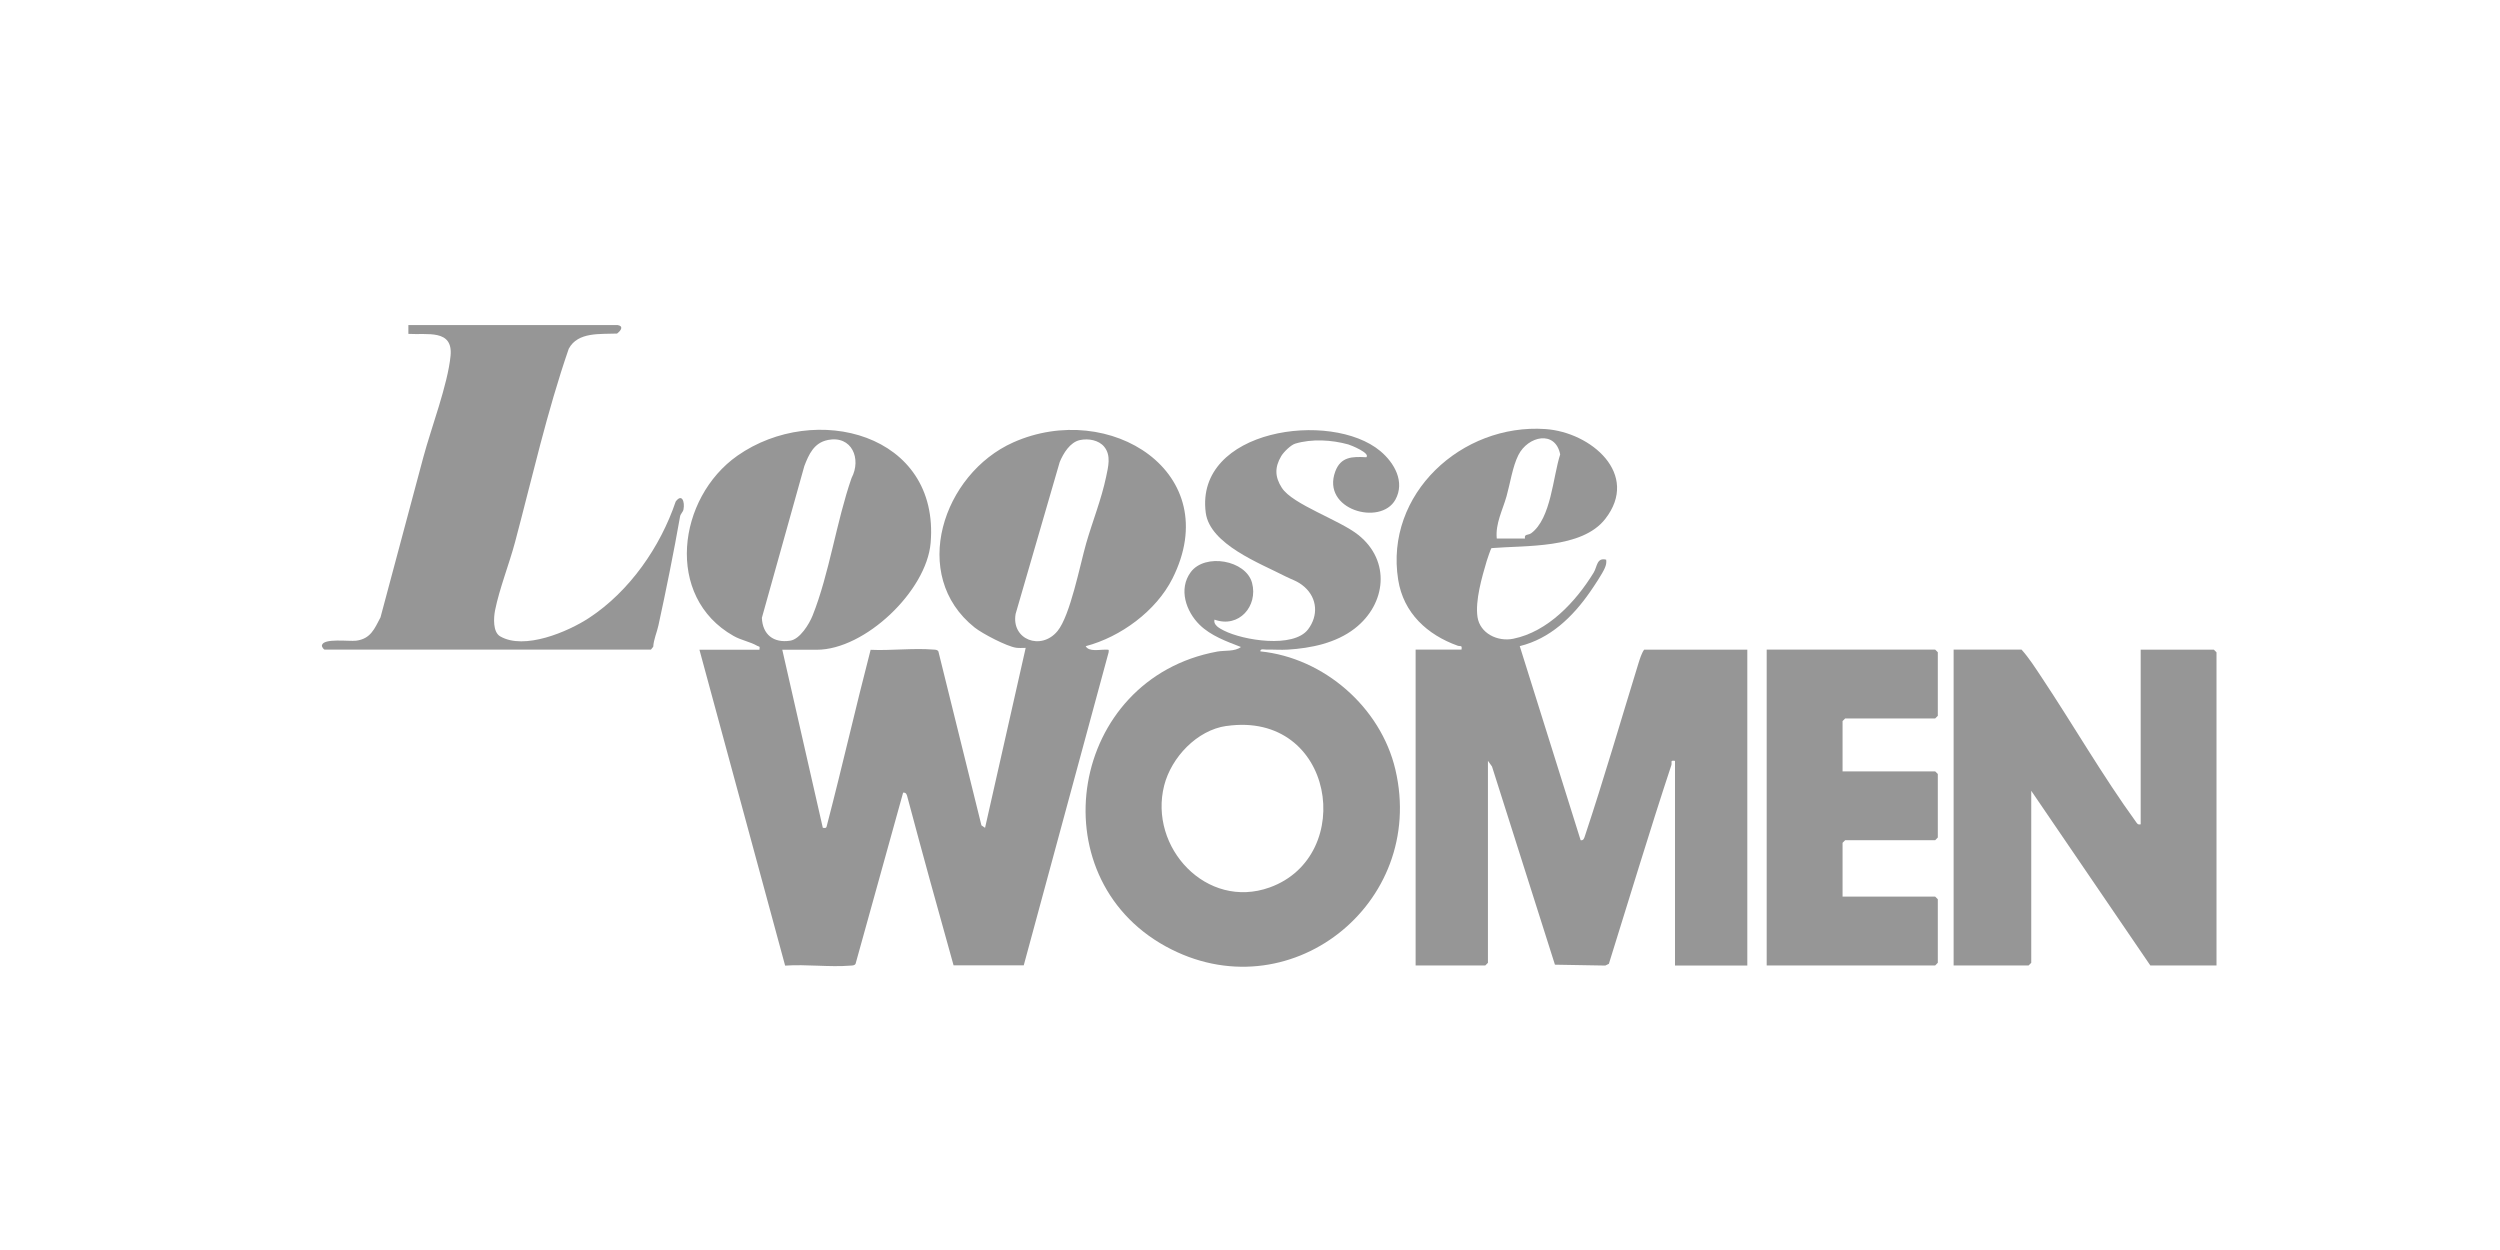
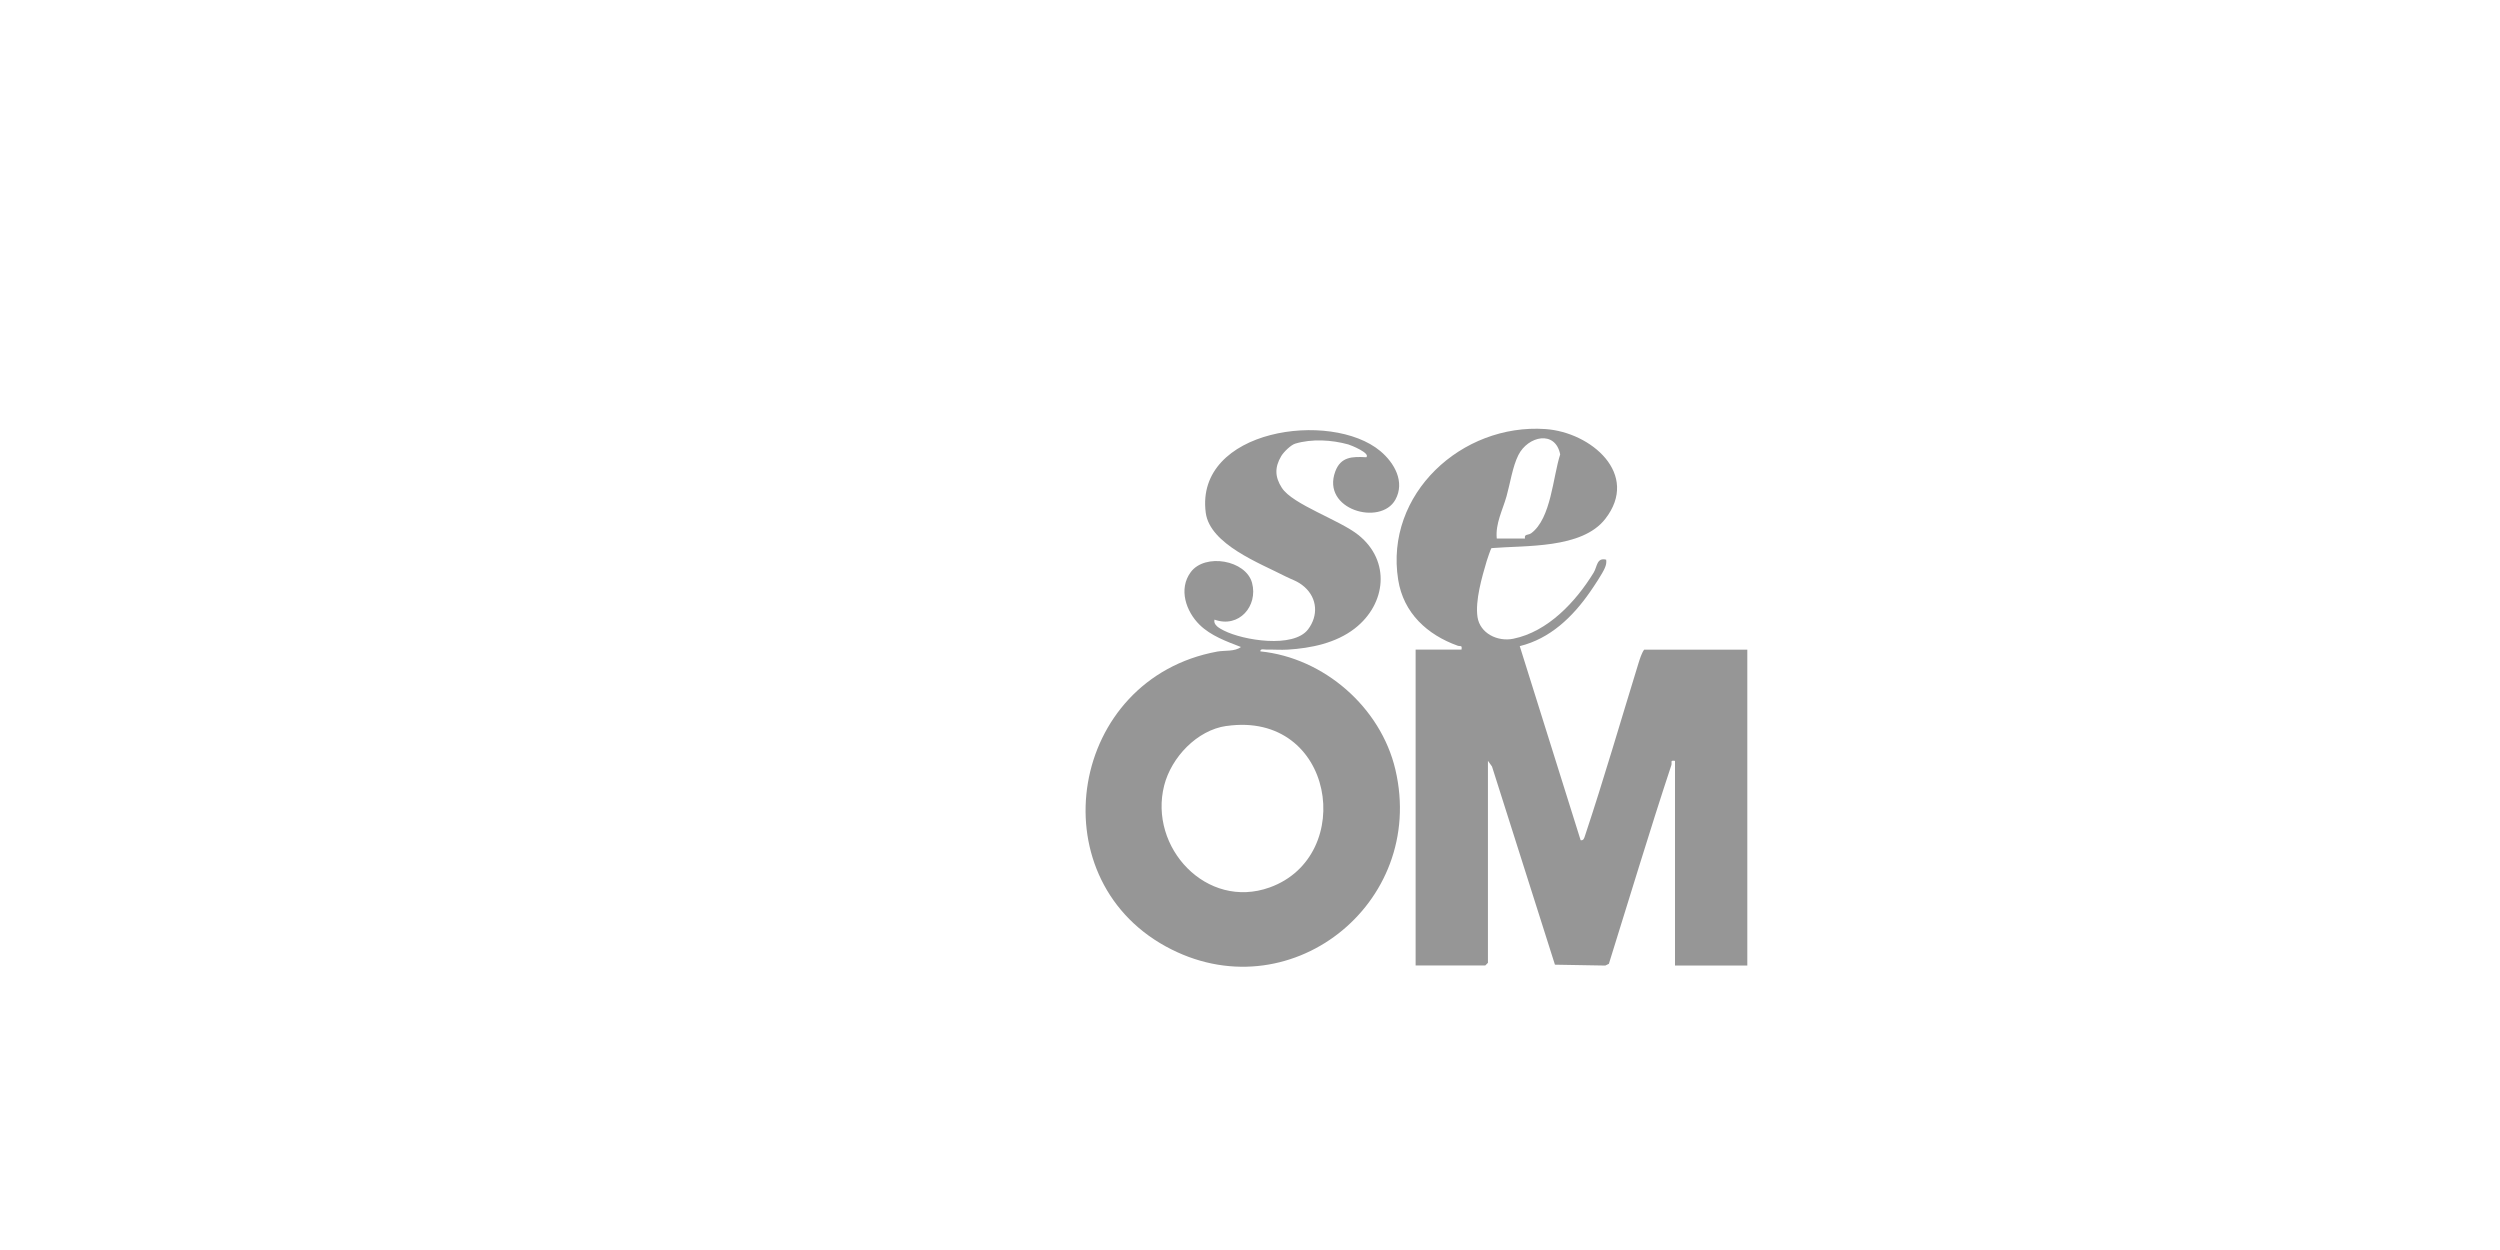
<svg xmlns="http://www.w3.org/2000/svg" viewBox="0 0 400 200" data-name="Layer 1" id="Layer_1">
  <defs>
    <style>
      .cls-1 {
        fill: #969696;
      }
    </style>
  </defs>
-   <path d="M125.16,103.94l6.49,28.51c.61.1.57-.05.7-.56,2.42-9.28,4.54-18.65,6.95-27.92,3.23.15,6.81-.3,10-.04.31.03.63-.02.84.29l6.89,27.84.58.39,6.5-28.79c-.51,0-1.02.05-1.53-.02-1.47-.21-5.38-2.24-6.64-3.24-10.48-8.34-5.1-24.59,6.19-29.62,15.38-6.85,34,4.82,25.46,21.79-2.61,5.19-8.31,9.36-13.88,10.82.52.95,2.24.52,3.25.56.43.02.48-.11.42.42l-13.58,50.08h-11.23c-2.51-8.95-4.99-17.93-7.38-26.91-.1-.39-.18-.76-.69-.72l-7.61,27.39c-.2.31-.54.26-.84.29-3.35.27-7.04-.24-10.43,0l-13.71-50.54h9.6c.12-.66-.06-.45-.36-.63-1.11-.65-2.55-.88-3.78-1.58-11.08-6.26-8.97-22.11.62-28.84,12.38-8.68,32.41-3.59,30.91,13.97-.66,7.68-10.51,17.08-18.21,17.08h-5.5ZM132.42,70.41c-2.18.44-3.01,2.28-3.73,4.17l-6.79,24.27c.11,2.66,1.84,4.07,4.53,3.66,1.56-.24,3.04-2.65,3.59-4.03,2.67-6.69,3.82-15.09,6.23-22,1.61-3.06.06-6.86-3.82-6.08ZM172.79,70.41c-1.59.34-2.67,2.14-3.24,3.53l-7.05,24.28c-.73,4.14,4.09,5.93,6.7,2.75,2.04-2.48,3.6-10.59,4.59-14.04s2.44-7.05,3.19-10.64c.33-1.6.83-3.41-.3-4.8-.89-1.1-2.57-1.36-3.88-1.08Z" class="cls-1" />
  <path d="M233.84,103.94c.13-.79-.17-.47-.62-.63-4.87-1.75-8.67-5.23-9.51-10.54-2.19-13.72,10.17-25.05,23.56-24.12,7.29.5,15.17,7.21,9.56,14.39-3.76,4.8-12.75,4.2-18.2,4.66-.09.06-.66,1.73-.76,2.07-.76,2.57-1.86,6.34-1.47,8.95s3.2,3.99,5.72,3.48c5.56-1.13,10.01-5.93,12.86-10.57.59-.96.48-2.47,2.01-2.08.07.5-.03.88-.22,1.33-.39.92-1.74,2.93-2.37,3.84-2.79,4.01-6.39,7.47-11.24,8.66l9.74,31.05c.48.1.58-.36.7-.71,3.03-9.11,5.72-18.4,8.55-27.58.22-.7.51-1.65.91-2.19h16.51v50.53h-11.57v-32.74c-.86-.14-.44.24-.58.68-3.49,10.54-6.68,21.19-10,31.79l-.57.28-8.06-.14-10.07-31.71-.65-.91v32.32l-.42.42h-11.15v-50.53h7.34ZM239.48,86.16h4.52s-.08-.34.07-.48c.17-.16.63-.14.92-.36,3.2-2.37,3.47-9.02,4.64-12.61-.77-3.93-5.15-2.96-6.69.1-.93,1.84-1.33,4.6-1.89,6.58-.63,2.23-1.8,4.38-1.57,6.76Z" class="cls-1" />
  <path d="M218.6,73.17c.74-.66-2.5-1.96-2.87-2.06-2.67-.74-5.84-.92-8.49-.13-.72.22-1.84,1.33-2.24,1.99-1.06,1.78-1.04,3.33.1,5.09,1.72,2.66,9.21,5.12,12.23,7.53,5.2,4.14,4.48,11.04-.56,14.96-3.02,2.35-7.02,3.16-10.73,3.39-1.11.07-2.27-.03-3.39,0-.34,0-1.05-.21-.99.28,10.17,1.03,19.26,8.95,21.6,18.91,5.06,21.55-17.19,39.04-36.75,28.29-20.53-11.28-15.4-42.83,8.26-47.17,1.14-.21,2.81.03,3.78-.73-2.28-.88-4.83-1.8-6.61-3.55-2.18-2.14-3.42-5.73-1.42-8.43,2.27-3.07,8.83-1.94,9.81,1.73s-2.08,7.29-6.01,5.87c-.22.88.82,1.4,1.5,1.75,3.08,1.57,11.13,2.88,13.47-.19,1.66-2.19,1.49-4.96-.57-6.79-1.09-.96-1.96-1.13-3.09-1.71-3.99-2.06-12.04-5.09-12.71-10.16-1.76-13.41,20.06-16.45,27.93-9.87,2.26,1.89,3.98,4.93,2.41,7.78-2.36,4.26-11.9,1.61-9.61-4.53.88-2.34,2.69-2.39,4.94-2.26ZM196.23,116.15c-4.71.67-8.81,5.02-9.96,9.52-2.52,9.91,6.78,19.95,16.88,16.32,13.94-5.01,10.4-28.31-6.92-25.83Z" class="cls-1" />
-   <path d="M342.51,131.89v-27.94h11.71l.42.42v50.1h-10.59l-19.05-27.94v27.52l-.42.42h-12v-50.53h10.87c1.2,1.34,2.2,2.92,3.2,4.42,5,7.51,9.79,15.81,15.05,23.06.24.33.31.57.8.47Z" class="cls-1" />
-   <path d="M98.77,52c1.05.16.63.85-.04,1.37-2.67.12-6.27-.31-7.73,2.43-3.48,10.06-5.84,20.6-8.59,30.93-.92,3.46-2.51,7.47-3.2,10.92-.24,1.22-.36,3.48.81,4.16,3.84,2.25,10.83-.71,14.24-2.95,6.47-4.25,11.39-11.34,13.85-18.61,1.01-1.36,1.48.05,1.25,1.25-.08.44-.48.7-.55,1.14-1.02,5.79-2.21,11.67-3.46,17.42-.25,1.15-.76,2.22-.83,3.41l-.37.47h-52.22c-.1,0-.48-.43-.42-.7.25-1.18,4.35-.58,5.48-.73,2.32-.3,2.93-1.91,3.89-3.73l6.85-25.61c1.26-4.71,3.92-11.65,4.36-16.25.41-4.3-3.75-3.31-6.75-3.5v-1.41h33.45Z" class="cls-1" />
-   <polygon points="294.81 123.42 309.63 123.42 310.05 123.84 310.05 134 309.63 134.43 295.23 134.43 294.81 134.85 294.81 143.46 309.63 143.46 310.05 143.88 310.05 154.04 309.63 154.47 282.67 154.47 282.67 103.94 309.63 103.94 310.05 104.36 310.05 114.53 309.63 114.95 295.23 114.95 294.81 115.37 294.81 123.42" class="cls-1" />
</svg>